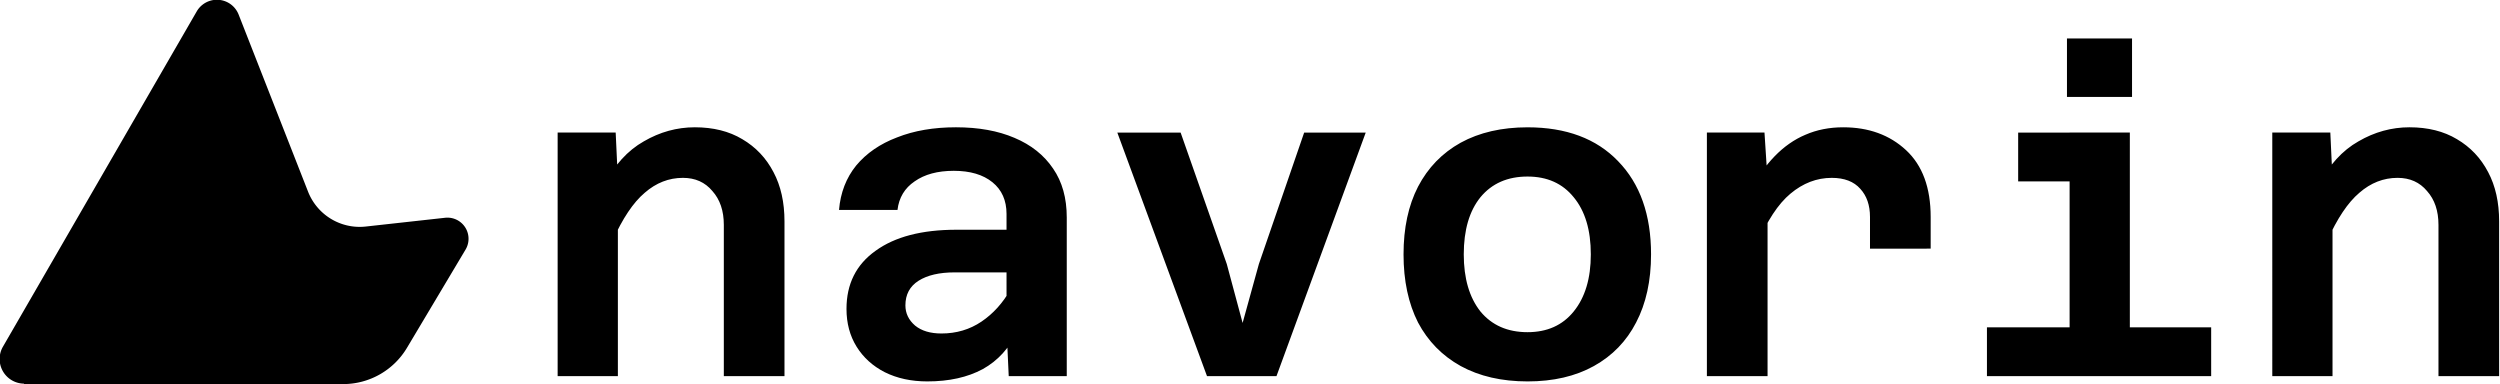
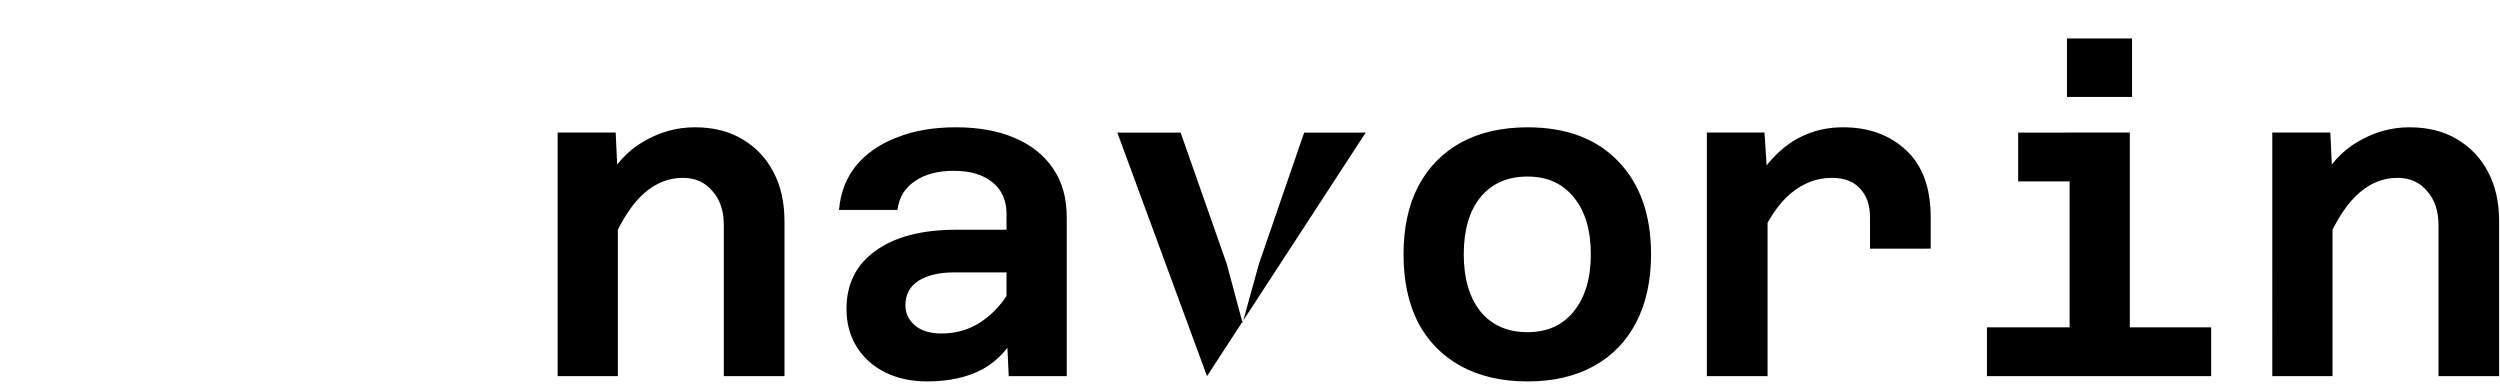
<svg xmlns="http://www.w3.org/2000/svg" xmlns:ns1="http://www.inkscape.org/namespaces/inkscape" xmlns:ns2="http://sodipodi.sourceforge.net/DTD/sodipodi-0.dtd" width="293.648" height="45.13" viewBox="0 0 293.648 45.13" version="1.1" id="svg1" ns1:version="1.4 (86a8ad7, 2024-10-11)" ns2:docname="navorin-logo.svg">
  <ns2:namedview id="namedview1" pagecolor="#ffffff" bordercolor="#666666" borderopacity="1.0" ns1:showpageshadow="2" ns1:pageopacity="0.0" ns1:pagecheckerboard="0" ns1:deskcolor="#d1d1d1" ns1:document-units="px" ns1:zoom="2.9825758" ns1:cx="145.84709" ns1:cy="38.389637" ns1:window-width="1920" ns1:window-height="1017" ns1:window-x="-8" ns1:window-y="-8" ns1:window-maximized="1" ns1:current-layer="layer1" />
  <defs id="defs1">
    <ns1:path-effect effect="fillet_chamfer" id="path-effect41" is_visible="true" lpeversion="1" nodesatellites_param="F,0,0,1,0,0.096,0,1 @ F,0,0,1,0,0.096,0,1 @ F,0,0,1,0,0.096,0,1 @ F,0,0,1,0,0.096,0,1 @ F,0,0,1,0,0.11,0,1" radius="0" unit="px" method="auto" mode="F" chamfer_steps="1" flexible="false" use_knot_distance="true" apply_no_radius="true" apply_with_radius="true" only_selected="false" hide_knots="false" />
  </defs>
  <g ns1:label="Layer 1" ns1:groupmode="layer" id="layer1" transform="translate(-78.96,-56.917)">
-     <path d="M 163.98,101.098 V 83.333 q 0,-2.479 -1.343,-3.976 -1.291,-1.549 -3.46,-1.549 -2.479,0 -4.493,1.756 -2.014,1.704 -3.77,5.629 l -1.033,-6.507 q 1.859,-3.563 4.699,-5.164 2.84,-1.653 5.99,-1.653 3.253,0 5.577,1.394 2.375,1.394 3.667,3.873 1.291,2.427 1.291,5.784 v 18.178 z m -19.52,0 V 72.488 h 6.817 l 0.258,5.526 v 23.084 z m 52.984,0 -0.258,-5.577 V 82.042 q 0,-2.375 -1.653,-3.718 -1.653,-1.343 -4.544,-1.343 -2.84,0 -4.596,1.239 -1.756,1.188 -2.014,3.357 h -6.868 q 0.258,-3.047 2.014,-5.216 1.807,-2.169 4.803,-3.305 2.995,-1.188 6.92,-1.188 3.976,0 6.868,1.239 2.944,1.239 4.544,3.615 1.601,2.324 1.601,5.732 v 18.642 z m -9.554,0.62 q -2.84,0 -5.009,-1.084 -2.117,-1.084 -3.305,-2.995 -1.188,-1.911 -1.188,-4.441 0,-4.389 3.408,-6.817 3.408,-2.479 9.502,-2.479 h 6.662 v 5.009 h -6.868 q -2.685,0 -4.235,0.981 -1.549,0.981 -1.549,2.892 0,1.394 1.136,2.375 1.136,0.93 3.098,0.93 2.634,0 4.699,-1.394 2.066,-1.394 3.408,-3.77 l 0.775,4.906 q -1.343,2.944 -4.028,4.441 -2.685,1.446 -6.507,1.446 z m 32.844,-0.62 -10.535,-28.609 h 7.436 l 5.422,15.441 1.859,6.92 1.911,-6.92 5.319,-15.441 h 7.23 l -10.483,28.609 z m 37.646,0.62 q -4.544,0 -7.849,-1.807 -3.253,-1.807 -5.009,-5.112 -1.704,-3.357 -1.704,-8.004 0,-4.648 1.704,-7.953 1.756,-3.357 5.009,-5.164 3.305,-1.807 7.849,-1.807 6.817,0 10.638,3.976 3.873,3.976 3.873,10.948 0,4.648 -1.756,8.004 -1.704,3.305 -4.958,5.112 -3.253,1.807 -7.798,1.807 z m 0,-5.784 q 3.46,0 5.422,-2.427 2.014,-2.479 2.014,-6.713 0,-4.286 -2.014,-6.713 -1.962,-2.427 -5.422,-2.427 -3.512,0 -5.526,2.427 -1.962,2.427 -1.962,6.713 0,4.235 1.962,6.713 2.014,2.427 5.526,2.427 z m 40.228,-9.812 v -3.718 q 0,-2.066 -1.136,-3.305 -1.136,-1.291 -3.357,-1.291 -2.634,0 -4.854,1.859 -2.169,1.807 -3.925,5.99 l -0.826,-6.249 q 1.291,-2.479 2.892,-4.131 1.653,-1.704 3.615,-2.53 2.014,-0.878 4.441,-0.878 4.493,0 7.385,2.685 2.892,2.685 2.892,7.849 v 3.718 z M 279.45,101.098 V 72.488 h 6.765 l 0.361,5.577 v 23.032 z m 42.604,0 V 72.488 h 7.075 v 28.609 z m -9.709,0 v -5.732 h 26.337 v 5.732 z m 3.667,-22.877 v -5.732 h 9.605 v 5.732 z m 5.732,-9.915 v -6.868 h 7.643 v 6.868 z m 43.637,32.792 V 83.333 q 0,-2.479 -1.343,-3.976 -1.291,-1.549 -3.46,-1.549 -2.479,0 -4.493,1.756 -2.014,1.704 -3.77,5.629 l -1.033,-6.507 q 1.859,-3.563 4.699,-5.164 2.84,-1.653 5.99,-1.653 3.253,0 5.577,1.394 2.375,1.394 3.667,3.873 1.291,2.427 1.291,5.784 v 18.178 z m -19.52,0 V 72.488 h 6.817 l 0.258,5.526 v 23.084 z" id="text1" style="font-weight:600;font-size:51.641px;line-height:1.6;font-family:'Azeret Mono';-inkscape-font-specification:'Azeret Mono Semi-Bold';font-variant-ligatures:none;text-align:center;word-spacing:0px;text-anchor:middle;stroke-width:4.402" aria-label="navorin" />
-     <path style="fill:#000000;stroke:none;stroke-width:0.265px;stroke-linecap:butt;stroke-linejoin:miter;stroke-opacity:1" d="m 43.462,101.144 0.725,0 a 0.169,0.169 150.38 0 0 0.145,-0.083 l 0.133,-0.223 a 0.048,0.048 57.213 0 0 -0.046,-0.072 l -0.181,0.02 a 0.126,0.126 31.11 0 1 -0.131,-0.079 l -0.158,-0.403 a 0.053,0.053 4.277 0 0 -0.095,-0.007 l -0.441,0.763 a 0.056,0.056 60 0 0 0.048,0.083 z" id="path39" ns2:nodetypes="cccccc" ns1:path-effect="#path-effect41" ns1:original-d="m 43.366107,101.14406 h 0.917768 l 0.231347,-0.38871 -0.372068,0.0413 -0.233416,-0.59418 z" transform="matrix(51.691,0,0,51.691,-2164.785,-5126.203)" />
+     <path d="M 163.98,101.098 V 83.333 q 0,-2.479 -1.343,-3.976 -1.291,-1.549 -3.46,-1.549 -2.479,0 -4.493,1.756 -2.014,1.704 -3.77,5.629 l -1.033,-6.507 q 1.859,-3.563 4.699,-5.164 2.84,-1.653 5.99,-1.653 3.253,0 5.577,1.394 2.375,1.394 3.667,3.873 1.291,2.427 1.291,5.784 v 18.178 z m -19.52,0 V 72.488 h 6.817 l 0.258,5.526 v 23.084 z m 52.984,0 -0.258,-5.577 V 82.042 q 0,-2.375 -1.653,-3.718 -1.653,-1.343 -4.544,-1.343 -2.84,0 -4.596,1.239 -1.756,1.188 -2.014,3.357 h -6.868 q 0.258,-3.047 2.014,-5.216 1.807,-2.169 4.803,-3.305 2.995,-1.188 6.92,-1.188 3.976,0 6.868,1.239 2.944,1.239 4.544,3.615 1.601,2.324 1.601,5.732 v 18.642 z m -9.554,0.62 q -2.84,0 -5.009,-1.084 -2.117,-1.084 -3.305,-2.995 -1.188,-1.911 -1.188,-4.441 0,-4.389 3.408,-6.817 3.408,-2.479 9.502,-2.479 h 6.662 v 5.009 h -6.868 q -2.685,0 -4.235,0.981 -1.549,0.981 -1.549,2.892 0,1.394 1.136,2.375 1.136,0.93 3.098,0.93 2.634,0 4.699,-1.394 2.066,-1.394 3.408,-3.77 l 0.775,4.906 q -1.343,2.944 -4.028,4.441 -2.685,1.446 -6.507,1.446 z m 32.844,-0.62 -10.535,-28.609 h 7.436 l 5.422,15.441 1.859,6.92 1.911,-6.92 5.319,-15.441 h 7.23 z m 37.646,0.62 q -4.544,0 -7.849,-1.807 -3.253,-1.807 -5.009,-5.112 -1.704,-3.357 -1.704,-8.004 0,-4.648 1.704,-7.953 1.756,-3.357 5.009,-5.164 3.305,-1.807 7.849,-1.807 6.817,0 10.638,3.976 3.873,3.976 3.873,10.948 0,4.648 -1.756,8.004 -1.704,3.305 -4.958,5.112 -3.253,1.807 -7.798,1.807 z m 0,-5.784 q 3.46,0 5.422,-2.427 2.014,-2.479 2.014,-6.713 0,-4.286 -2.014,-6.713 -1.962,-2.427 -5.422,-2.427 -3.512,0 -5.526,2.427 -1.962,2.427 -1.962,6.713 0,4.235 1.962,6.713 2.014,2.427 5.526,2.427 z m 40.228,-9.812 v -3.718 q 0,-2.066 -1.136,-3.305 -1.136,-1.291 -3.357,-1.291 -2.634,0 -4.854,1.859 -2.169,1.807 -3.925,5.99 l -0.826,-6.249 q 1.291,-2.479 2.892,-4.131 1.653,-1.704 3.615,-2.53 2.014,-0.878 4.441,-0.878 4.493,0 7.385,2.685 2.892,2.685 2.892,7.849 v 3.718 z M 279.45,101.098 V 72.488 h 6.765 l 0.361,5.577 v 23.032 z m 42.604,0 V 72.488 h 7.075 v 28.609 z m -9.709,0 v -5.732 h 26.337 v 5.732 z m 3.667,-22.877 v -5.732 h 9.605 v 5.732 z m 5.732,-9.915 v -6.868 h 7.643 v 6.868 z m 43.637,32.792 V 83.333 q 0,-2.479 -1.343,-3.976 -1.291,-1.549 -3.46,-1.549 -2.479,0 -4.493,1.756 -2.014,1.704 -3.77,5.629 l -1.033,-6.507 q 1.859,-3.563 4.699,-5.164 2.84,-1.653 5.99,-1.653 3.253,0 5.577,1.394 2.375,1.394 3.667,3.873 1.291,2.427 1.291,5.784 v 18.178 z m -19.52,0 V 72.488 h 6.817 l 0.258,5.526 v 23.084 z" id="text1" style="font-weight:600;font-size:51.641px;line-height:1.6;font-family:'Azeret Mono';-inkscape-font-specification:'Azeret Mono Semi-Bold';font-variant-ligatures:none;text-align:center;word-spacing:0px;text-anchor:middle;stroke-width:4.402" aria-label="navorin" />
  </g>
</svg>